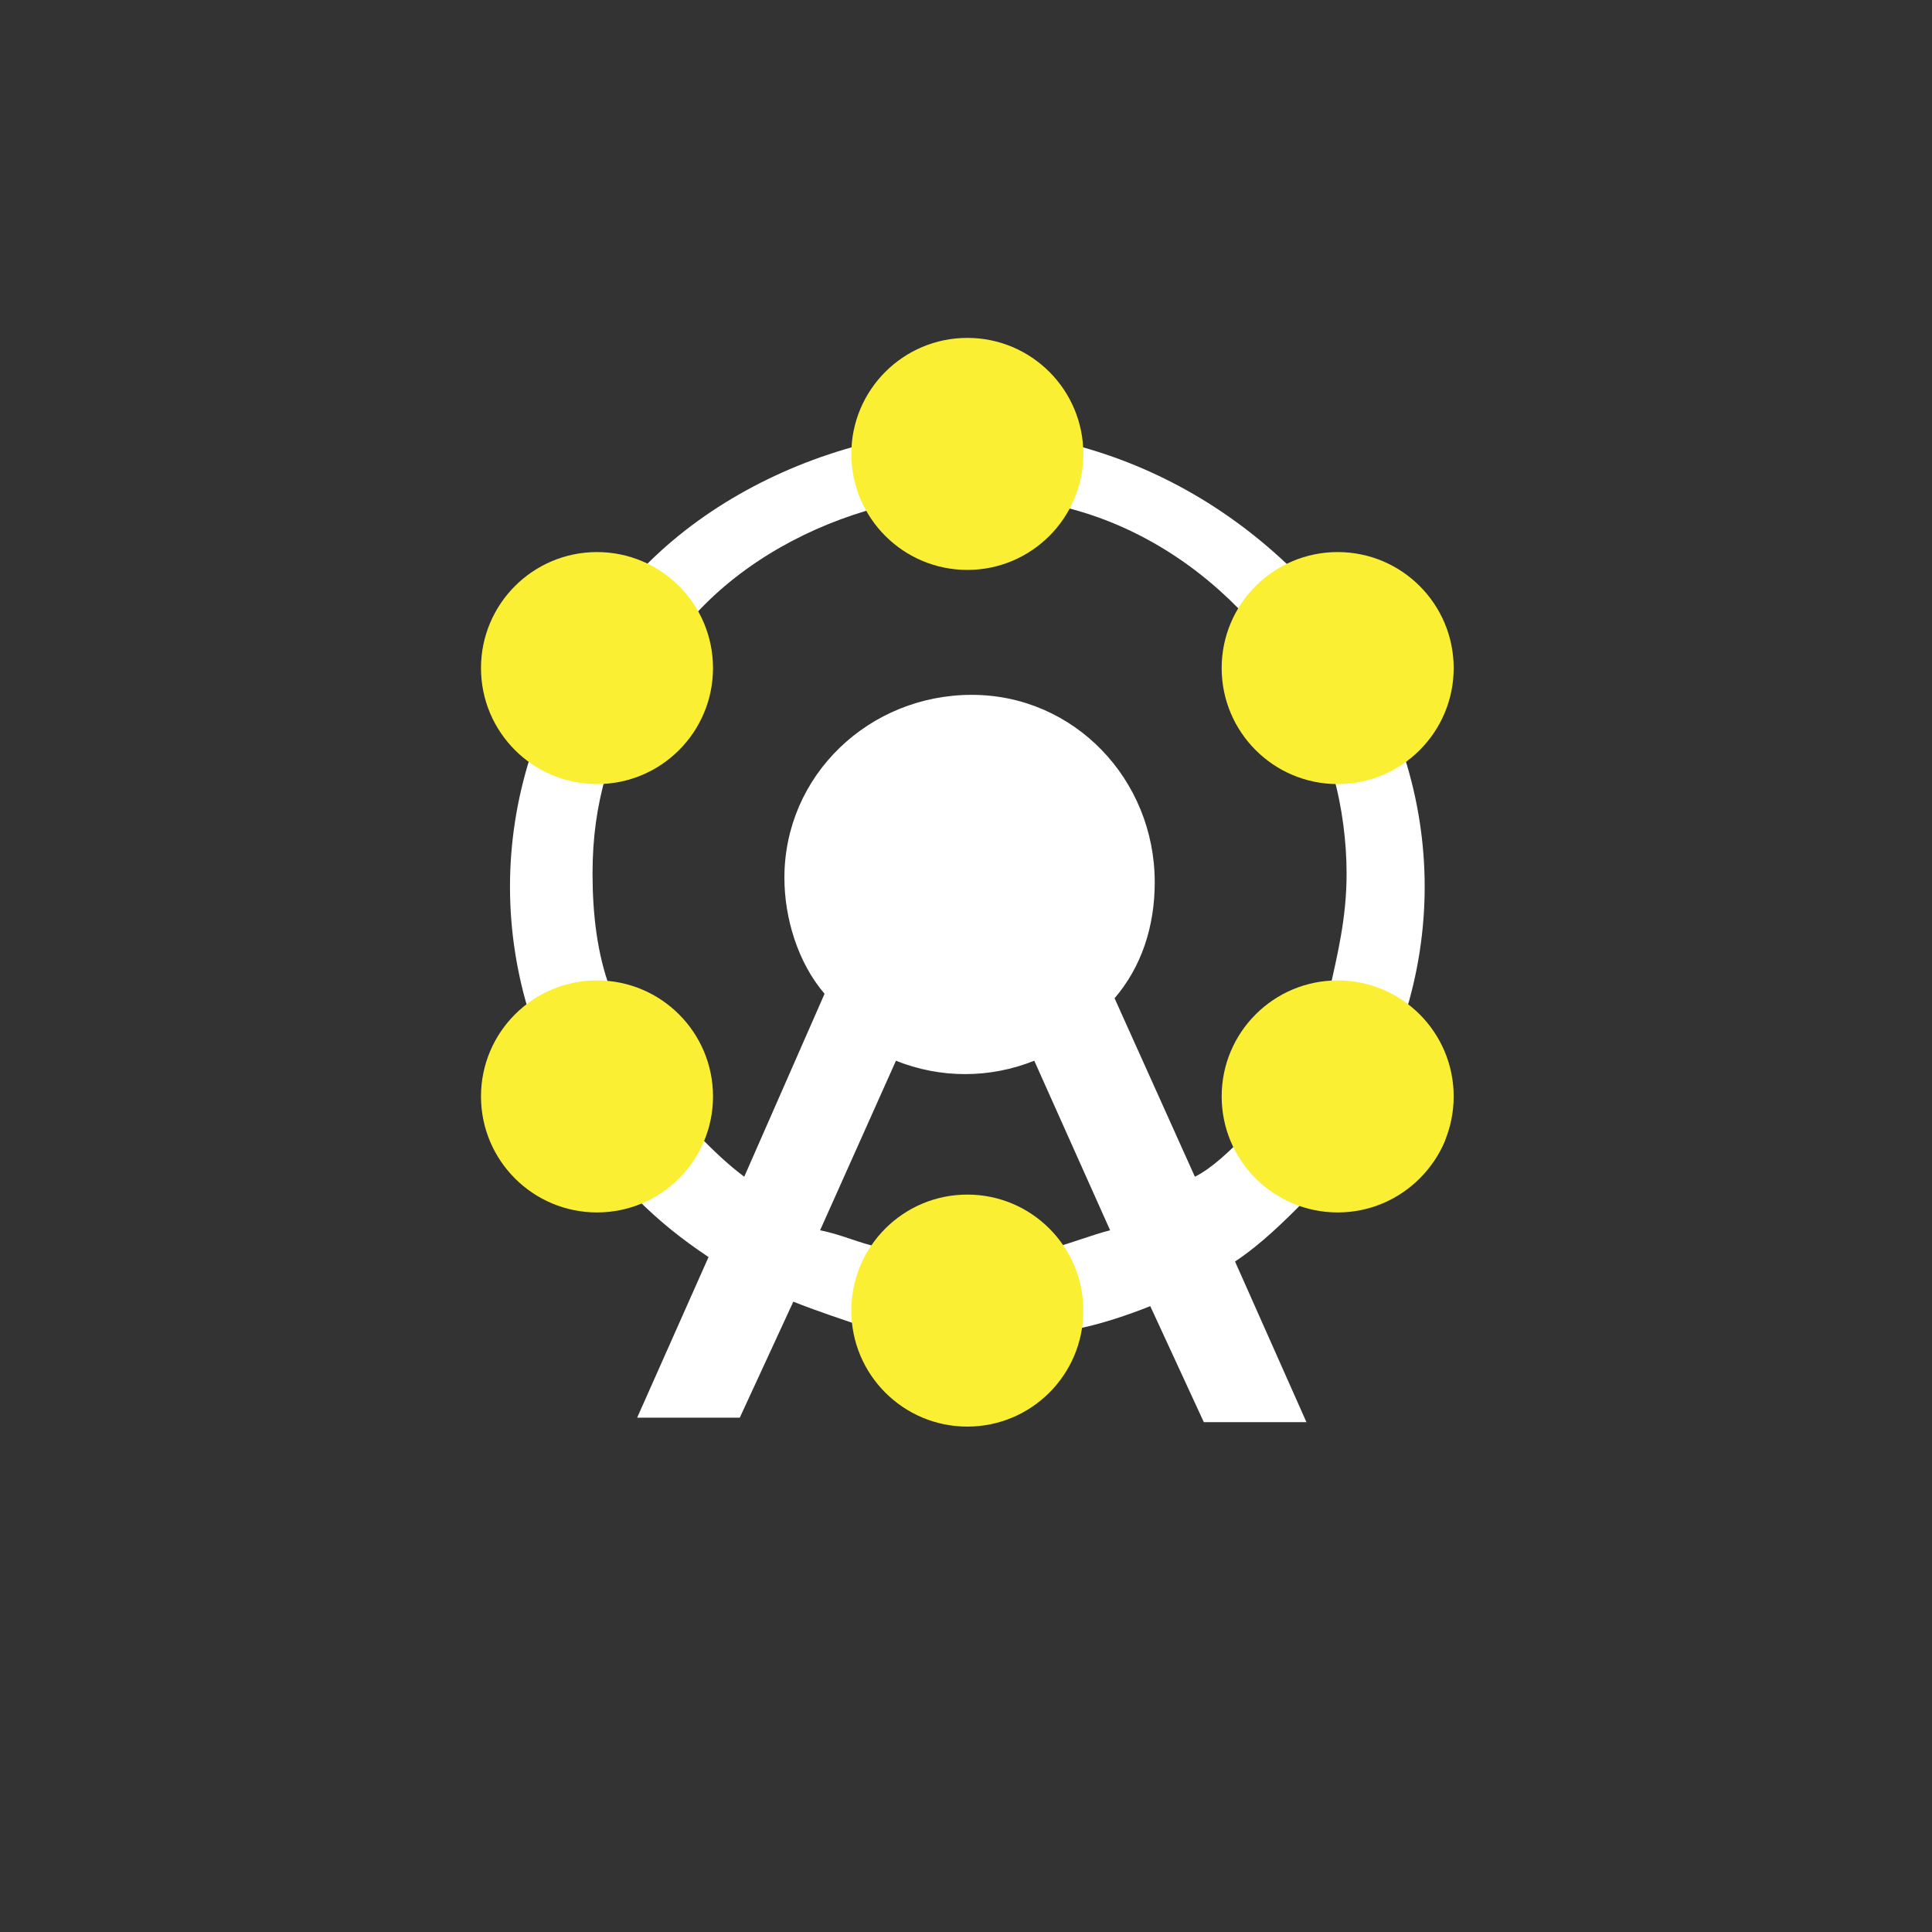
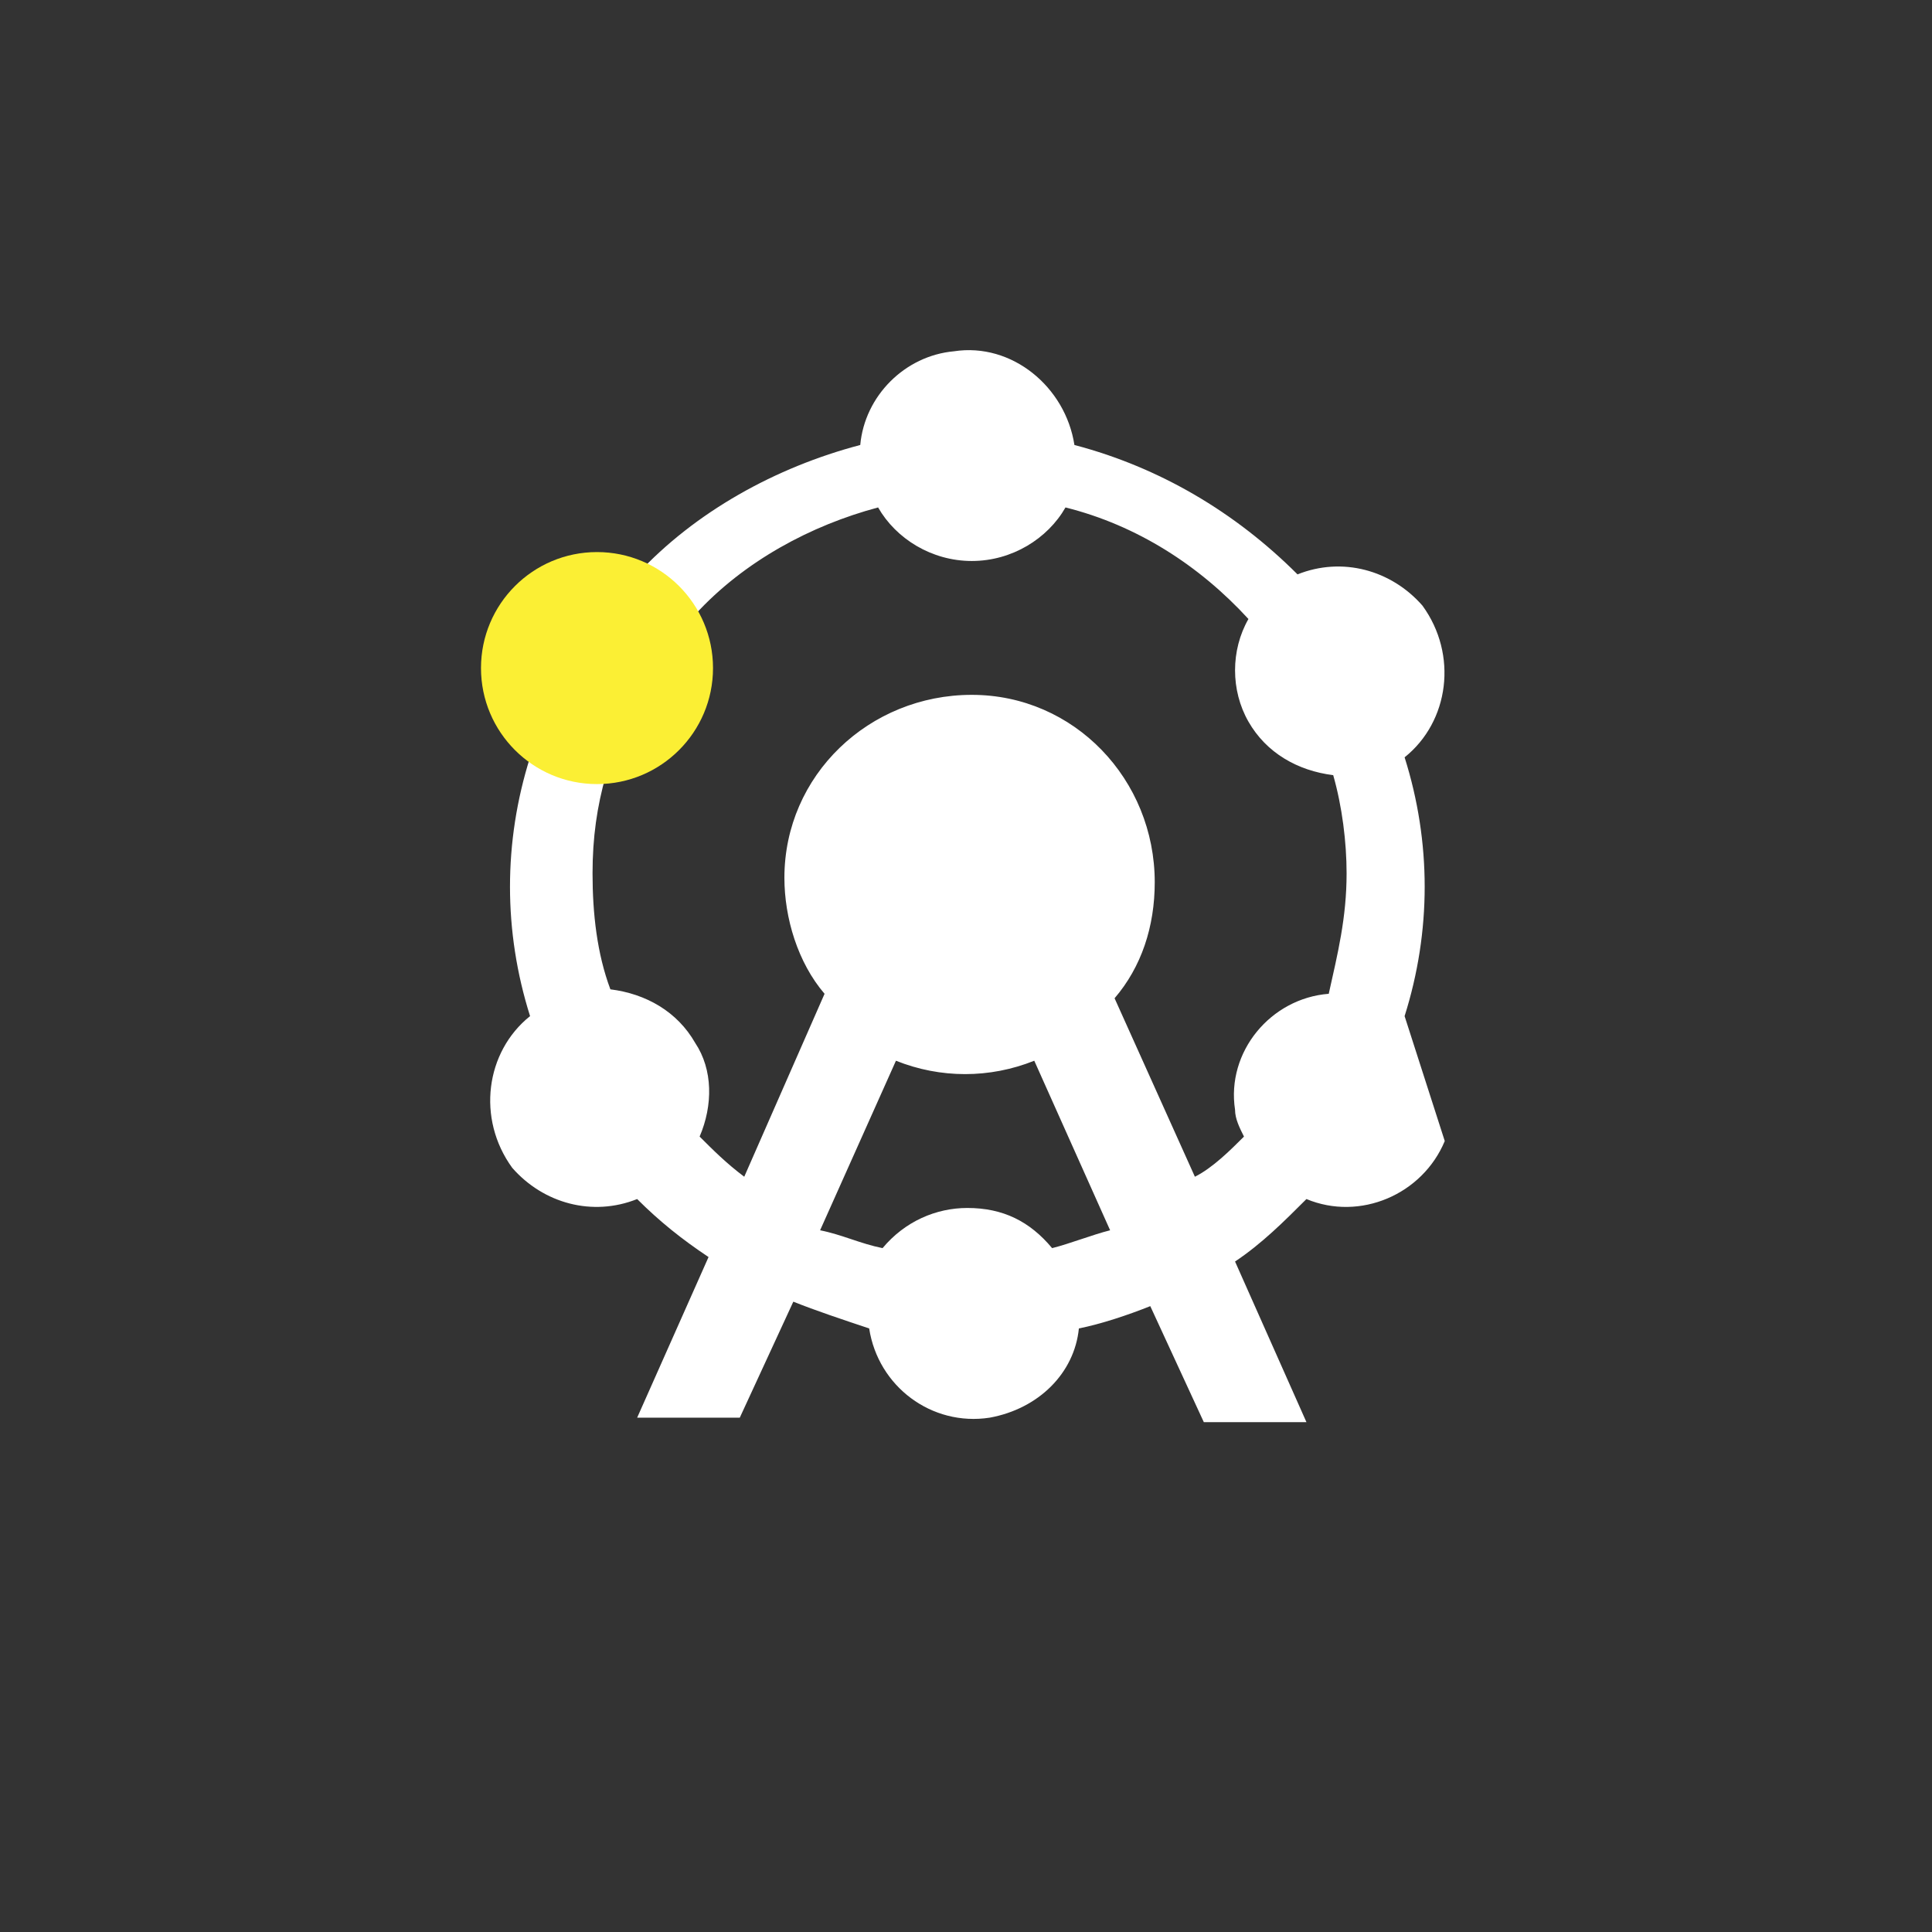
<svg xmlns="http://www.w3.org/2000/svg" version="1.1" id="圖層_1" x="0px" y="0px" viewBox="0 0 43.3 43.3" style="enable-background:new 0 0 43.3 43.3;" xml:space="preserve">
  <rect x="0" y="0" width="43.3" height="43.3" fill="#333333" stroke="none" />
  <style type="text/css">
	.st0{fill:#FFFFFF;}
	.st1{fill:#FBEF34;}
</style>
  <g id="组_15391" transform="translate(-531.206 119.524)">
    <g id="组件_1_1" transform="translate(531.806 -118.924)">
      <g id="组_15317" transform="translate(-399.52 -607.927)">
        <g id="组_15316">
          <g id="组_15315">
-             <path id="路径_6916" class="st0" d="M430.4,630.1c0.6-1.9,0.6-3.9,0-5.8c1-0.8,1.2-2.3,0.4-3.4c-0.7-0.8-1.8-1.1-2.8-0.7       c-1.4-1.4-3.1-2.4-5-2.9c-0.2-1.3-1.4-2.3-2.7-2.1c-1.1,0.1-2,1-2.1,2.1c-1.9,0.5-3.7,1.5-5,2.9c-1.2-0.5-2.6,0.1-3.1,1.3       c-0.4,1-0.1,2.1,0.7,2.8c-0.6,1.9-0.6,3.9,0,5.8c-1,0.8-1.2,2.3-0.4,3.4c0.7,0.8,1.8,1.1,2.8,0.7c0.5,0.5,1,0.9,1.6,1.3       l-1.6,3.6h2.3l1.2-2.6c0.5,0.2,1.1,0.4,1.7,0.6c0.2,1.3,1.4,2.2,2.7,2c1.1-0.2,1.9-1,2-2c0.5-0.1,1.1-0.3,1.6-0.5l1.2,2.6h2.3       l-1.6-3.6c0.6-0.4,1.1-0.9,1.6-1.4c1.2,0.5,2.6-0.1,3.1-1.3C431.6,631.9,431.2,630.7,430.4,630.1L430.4,630.1z M422.5,635.3       c-0.5-0.6-1.1-0.9-1.9-0.9c-0.7,0-1.4,0.3-1.9,0.9c-0.5-0.1-0.9-0.3-1.4-0.4l1.7-3.8c1,0.4,2.1,0.4,3.1,0l1.7,3.8       C423.4,635,422.9,635.2,422.5,635.3L422.5,635.3z M428.7,629.6c-1.3,0.1-2.3,1.3-2.1,2.6c0,0.2,0.1,0.4,0.2,0.6       c-0.3,0.3-0.7,0.7-1.1,0.9l-1.8-4c0.6-0.7,0.9-1.6,0.9-2.6c0-2.3-1.8-4.2-4.1-4.2c-2.3,0-4.2,1.8-4.2,4.1       c0,0.9,0.3,1.9,0.9,2.6l0,0l-1.8,4.1c-0.4-0.3-0.7-0.6-1-0.9c0.3-0.7,0.3-1.5-0.1-2.1c-0.4-0.7-1.1-1.1-1.9-1.2       c-0.3-0.8-0.4-1.7-0.4-2.6c0-0.8,0.1-1.5,0.3-2.2c1.3-0.1,2.4-1.2,2.3-2.5c0-0.4-0.1-0.7-0.3-1.1c1.1-1.2,2.6-2,4.1-2.4       c0.4,0.7,1.2,1.2,2.1,1.2c0.9,0,1.7-0.5,2.1-1.2c1.6,0.4,3,1.3,4.1,2.5c-0.4,0.7-0.4,1.6,0,2.3c0.4,0.7,1.1,1.1,1.9,1.2       c0.2,0.7,0.3,1.5,0.3,2.2C429.1,627.9,428.9,628.7,428.7,629.6L428.7,629.6z" />
+             <path id="路径_6916" class="st0" d="M430.4,630.1c0.6-1.9,0.6-3.9,0-5.8c1-0.8,1.2-2.3,0.4-3.4c-0.7-0.8-1.8-1.1-2.8-0.7       c-1.4-1.4-3.1-2.4-5-2.9c-0.2-1.3-1.4-2.3-2.7-2.1c-1.1,0.1-2,1-2.1,2.1c-1.9,0.5-3.7,1.5-5,2.9c-1.2-0.5-2.6,0.1-3.1,1.3       c-0.4,1-0.1,2.1,0.7,2.8c-0.6,1.9-0.6,3.9,0,5.8c-1,0.8-1.2,2.3-0.4,3.4c0.7,0.8,1.8,1.1,2.8,0.7c0.5,0.5,1,0.9,1.6,1.3       l-1.6,3.6h2.3l1.2-2.6c0.5,0.2,1.1,0.4,1.7,0.6c0.2,1.3,1.4,2.2,2.7,2c1.1-0.2,1.9-1,2-2c0.5-0.1,1.1-0.3,1.6-0.5l1.2,2.6h2.3       l-1.6-3.6c0.6-0.4,1.1-0.9,1.6-1.4c1.2,0.5,2.6-0.1,3.1-1.3L430.4,630.1z M422.5,635.3       c-0.5-0.6-1.1-0.9-1.9-0.9c-0.7,0-1.4,0.3-1.9,0.9c-0.5-0.1-0.9-0.3-1.4-0.4l1.7-3.8c1,0.4,2.1,0.4,3.1,0l1.7,3.8       C423.4,635,422.9,635.2,422.5,635.3L422.5,635.3z M428.7,629.6c-1.3,0.1-2.3,1.3-2.1,2.6c0,0.2,0.1,0.4,0.2,0.6       c-0.3,0.3-0.7,0.7-1.1,0.9l-1.8-4c0.6-0.7,0.9-1.6,0.9-2.6c0-2.3-1.8-4.2-4.1-4.2c-2.3,0-4.2,1.8-4.2,4.1       c0,0.9,0.3,1.9,0.9,2.6l0,0l-1.8,4.1c-0.4-0.3-0.7-0.6-1-0.9c0.3-0.7,0.3-1.5-0.1-2.1c-0.4-0.7-1.1-1.1-1.9-1.2       c-0.3-0.8-0.4-1.7-0.4-2.6c0-0.8,0.1-1.5,0.3-2.2c1.3-0.1,2.4-1.2,2.3-2.5c0-0.4-0.1-0.7-0.3-1.1c1.1-1.2,2.6-2,4.1-2.4       c0.4,0.7,1.2,1.2,2.1,1.2c0.9,0,1.7-0.5,2.1-1.2c1.6,0.4,3,1.3,4.1,2.5c-0.4,0.7-0.4,1.6,0,2.3c0.4,0.7,1.1,1.1,1.9,1.2       c0.2,0.7,0.3,1.5,0.3,2.2C429.1,627.9,428.9,628.7,428.7,629.6L428.7,629.6z" />
          </g>
        </g>
      </g>
      <g id="组_15318" transform="translate(-399.52 -607.927)">
-         <circle id="椭圆_54" class="st1" cx="420.6" cy="617.5" r="2.6" />
-         <circle id="椭圆_55" class="st1" cx="420.6" cy="636.7" r="2.6" />
-       </g>
+         </g>
      <g id="组_15319" transform="translate(-399.52 -607.927)">
        <circle id="椭圆_56" class="st1" cx="412.3" cy="622.3" r="2.6" />
-         <circle id="椭圆_57" class="st1" cx="428.9" cy="631.9" r="2.6" />
      </g>
      <g id="组_15320" transform="translate(-399.52 -607.927)">
-         <circle id="椭圆_58" class="st1" cx="412.3" cy="631.9" r="2.6" />
-         <circle id="椭圆_59" class="st1" cx="428.9" cy="622.3" r="2.6" />
-       </g>
+         </g>
    </g>
  </g>
</svg>